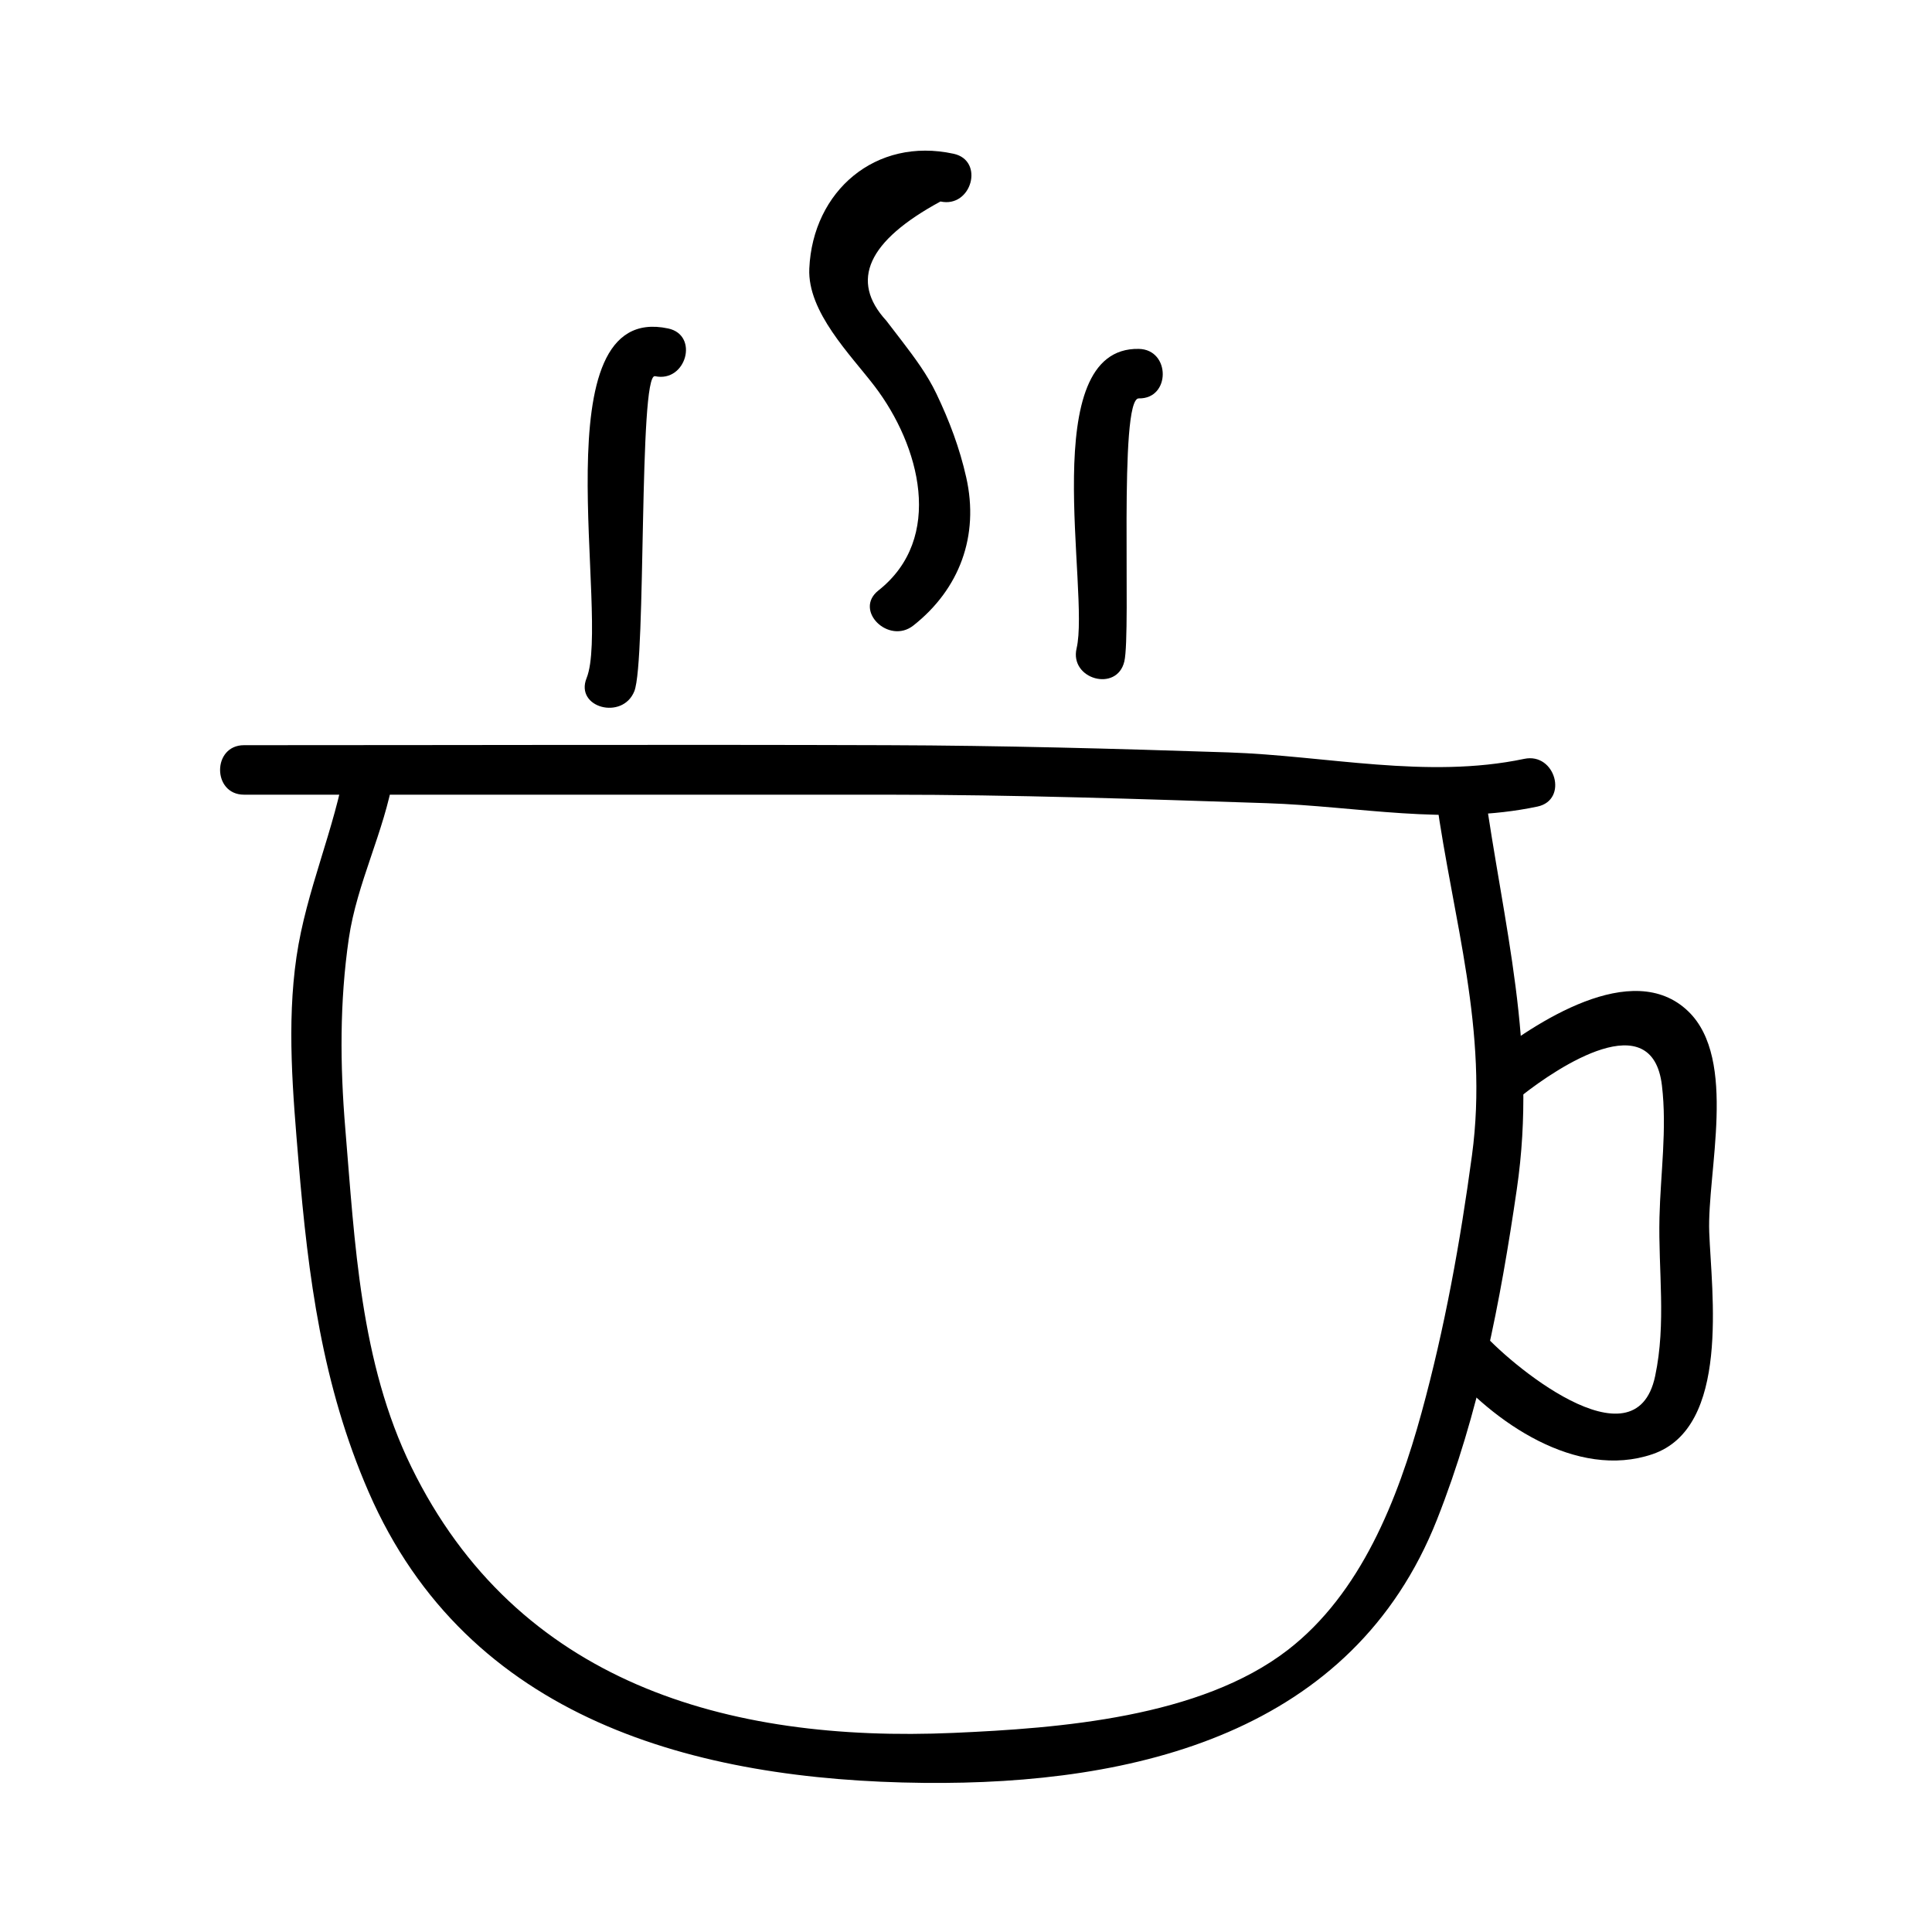
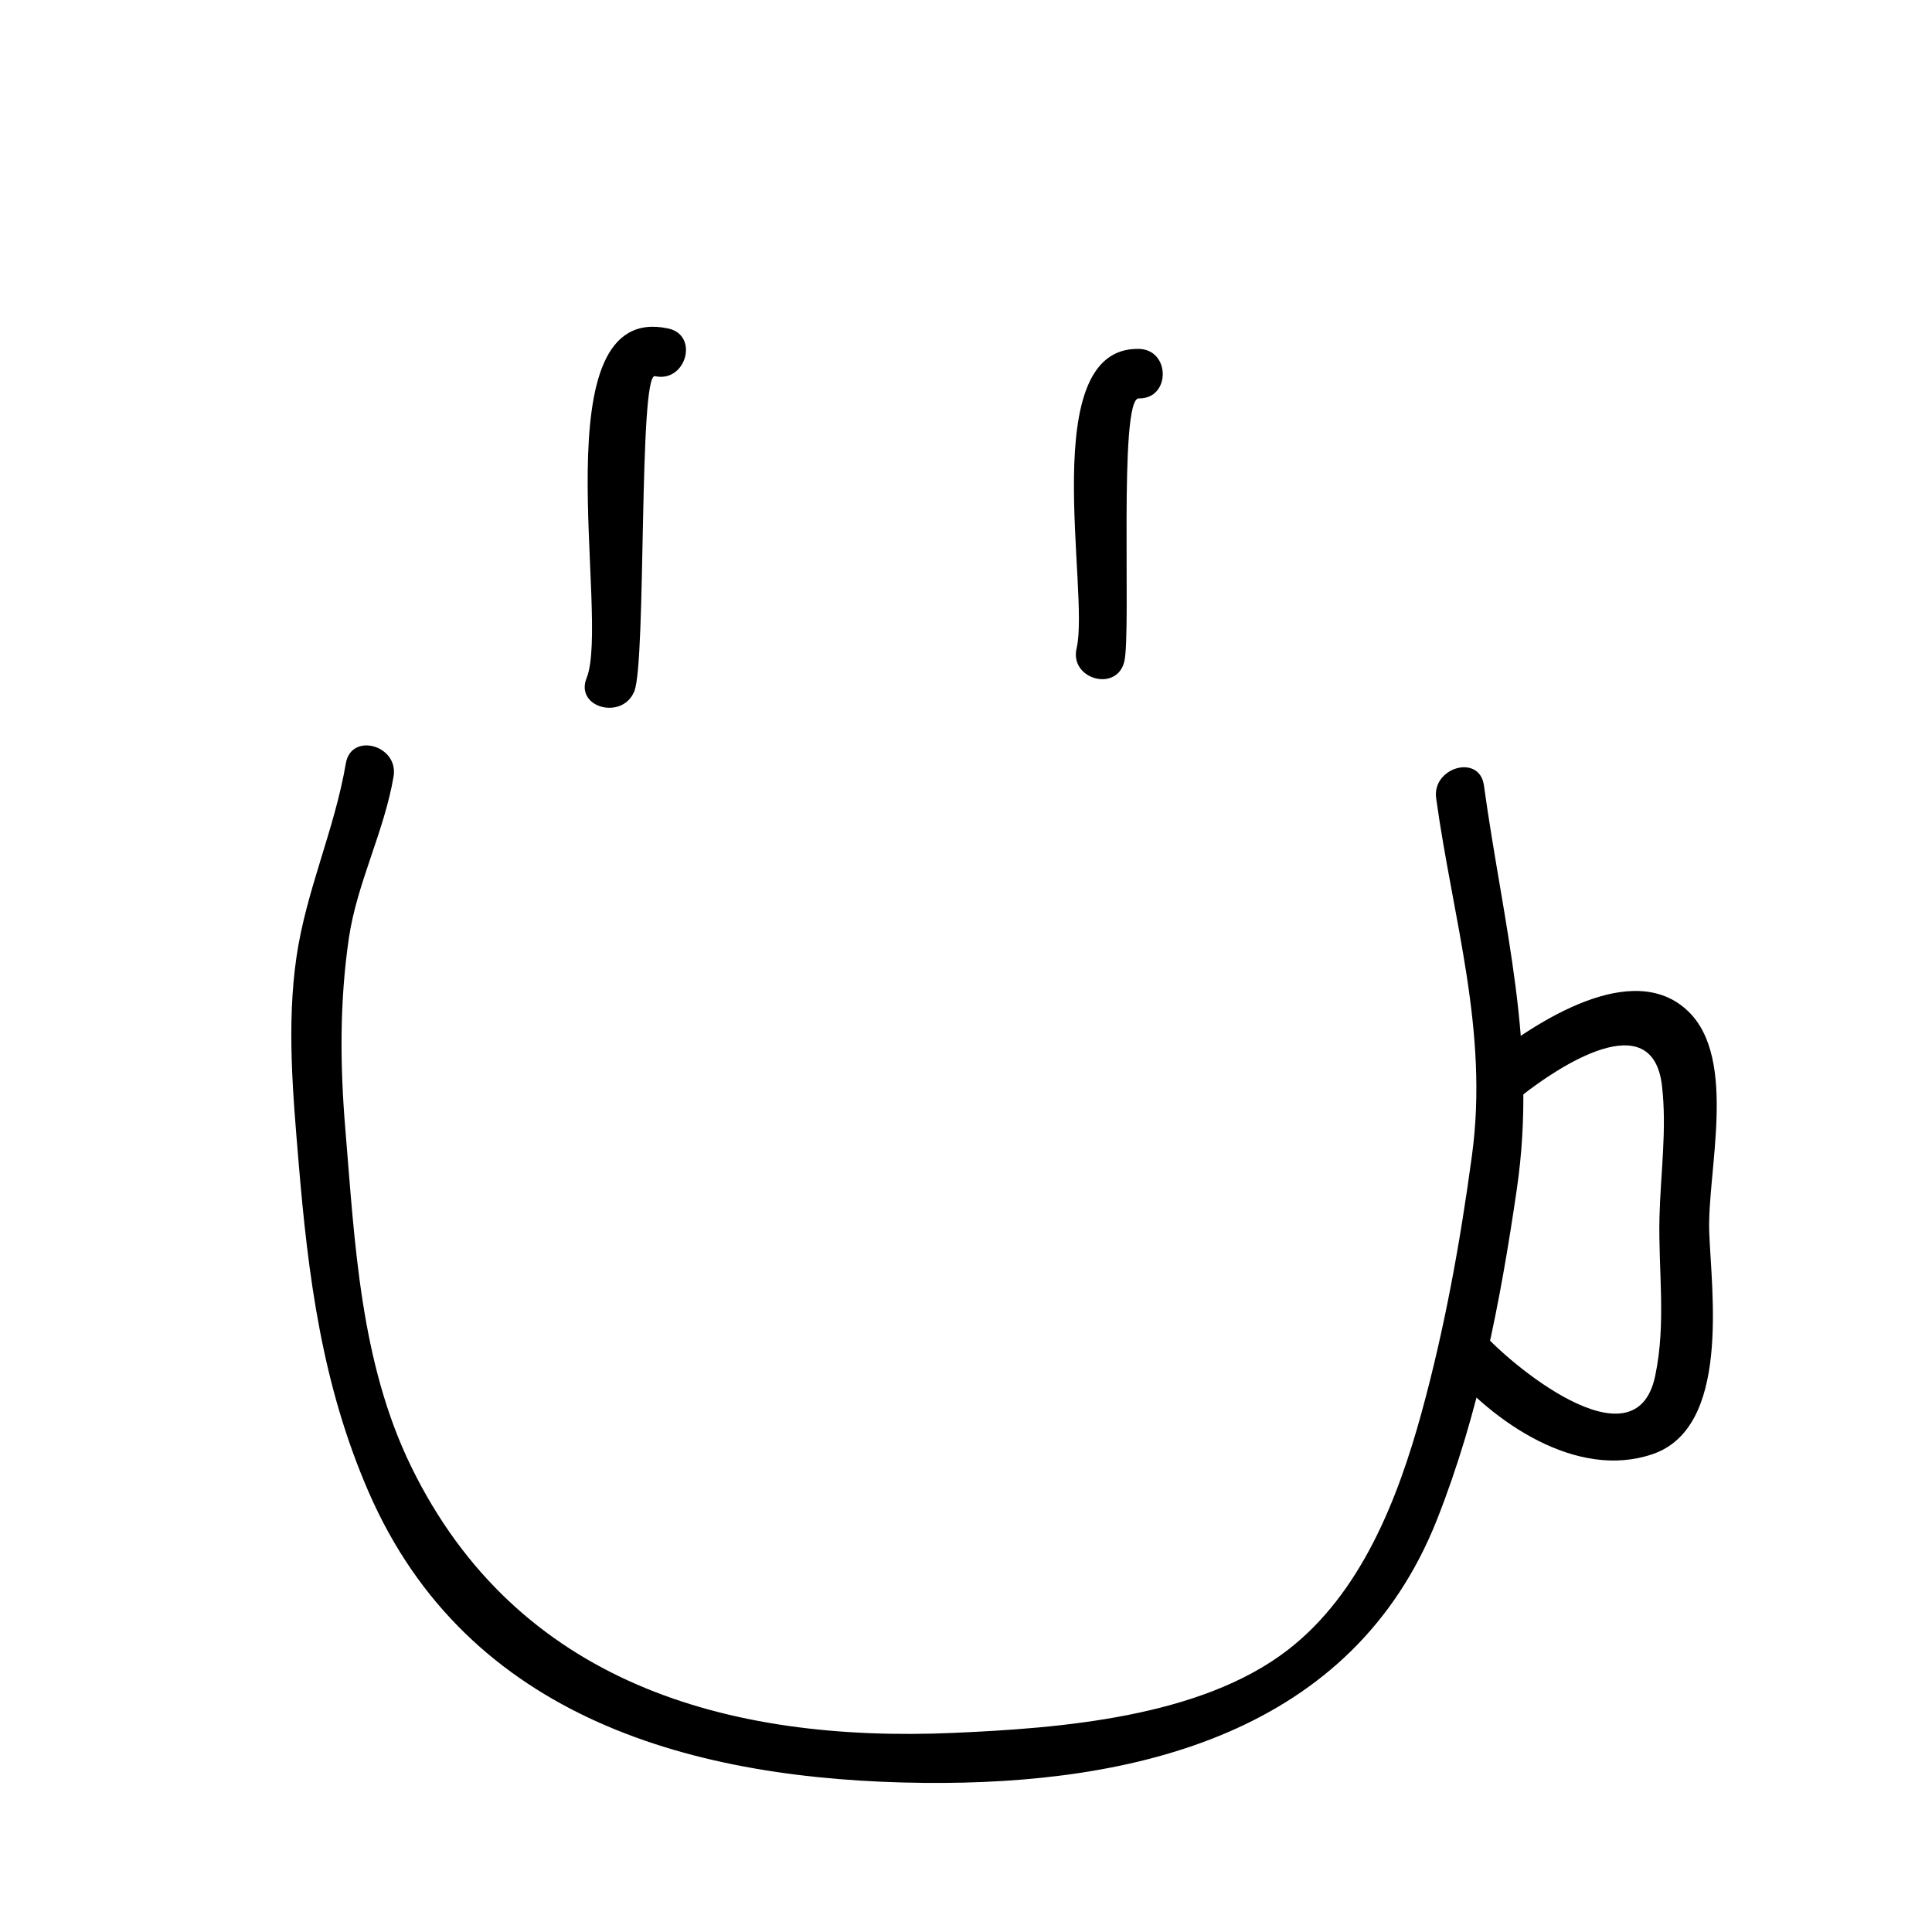
<svg xmlns="http://www.w3.org/2000/svg" fill="#000000" width="800px" height="800px" version="1.1" viewBox="144 144 512 512">
  <g>
-     <path d="m208.67 354.6h170.5c33.516 0 67.016 1.141 100.5 2.25 24.305 0.805 47.559 6 71.758 0.902 8.277-1.742 4.766-14.387-3.484-12.648-25.789 5.426-52.449-0.852-78.43-1.711-30.109-0.996-60.215-1.816-90.34-1.91-56.836-0.188-113.67 0-170.5 0-8.465-0.004-8.465 13.117-0.004 13.117z" />
+     <path d="m208.67 354.6h170.5z" />
    <path d="m235.65 346.3c-2.969 17.504-10.512 33.688-13.078 51.293-2.613 17.902-0.945 36.352 0.547 54.273 2.547 30.531 6.238 59.168 18.574 87.527 26.234 60.34 86.539 76.457 147.09 77.09 56.363 0.578 113.68-13.293 136.02-69.734 11.141-28.156 16.82-57.758 21.172-87.621 5.543-37.957-3.547-69.645-8.727-107.03-1.16-8.355-13.797-4.781-12.648 3.484 4.477 32.301 13.949 61.555 9.492 94.57-3.106 23.02-7.223 45.82-13.367 68.23-6.297 22.953-16.043 47.898-35.457 62.883-23.238 17.938-60.523 20.734-88.52 21.969-60.195 2.644-115.79-13.355-143.73-70.461-13.594-27.789-14.984-59.406-17.508-89.637-1.41-16.887-1.516-33.648 0.934-50.453 2.129-14.605 9.367-28.254 11.855-42.898 1.402-8.281-11.234-11.816-12.645-3.488z" />
    <path d="m547.39 434.26c9.566-7.519 34.496-24.121 37.039-2.594 1.371 11.535-0.371 23.375-0.652 34.93-0.336 14.184 1.832 27.988-1.145 42.074-5.266 24.949-39.355-3.832-46.176-11.988-5.434-6.496-14.668 2.832-9.277 9.277 12.492 14.93 34.594 30.262 54.738 23.418 20.734-7.043 15.633-42.938 15.047-58.832-0.582-15.906 7.598-45.816-5.547-58.516-14.789-14.285-40.793 3.129-53.305 12.957-6.648 5.223 2.707 14.441 9.277 9.273z" />
-     <path d="m396.72 184.75c-20.668-4.508-37.336 9.891-38.246 30.418-0.516 11.523 10.984 22.898 17.293 31.164 12.004 15.734 18.582 40.289 1.023 54.148-6.641 5.242 2.719 14.457 9.277 9.277 12.219-9.645 17.488-23.758 13.992-39.254-1.758-7.812-4.445-14.914-7.879-22.121-2.434-5.117-5.742-9.523-9.156-14.008-1.387-1.801-2.766-3.594-4.144-5.391-9.73-10.602-4.938-21.125 14.359-31.586 8.242 1.801 11.746-10.848 3.481-12.648z" />
    <path d="m321.07 231.05c-34.449-7.352-15.184 76.656-21.617 92.652-3.164 7.852 9.531 11.234 12.648 3.484 3.207-7.973 1.113-84.426 5.484-83.492 8.25 1.766 11.754-10.883 3.484-12.645z" />
    <path d="m445.8 236.46c-27.41-0.547-12.914 64.199-16.488 79.344-1.941 8.223 10.707 11.719 12.648 3.484 1.859-7.894-1.562-69.82 3.836-69.711 8.469 0.168 8.449-12.949 0.004-13.117z" />
  </g>
</svg>